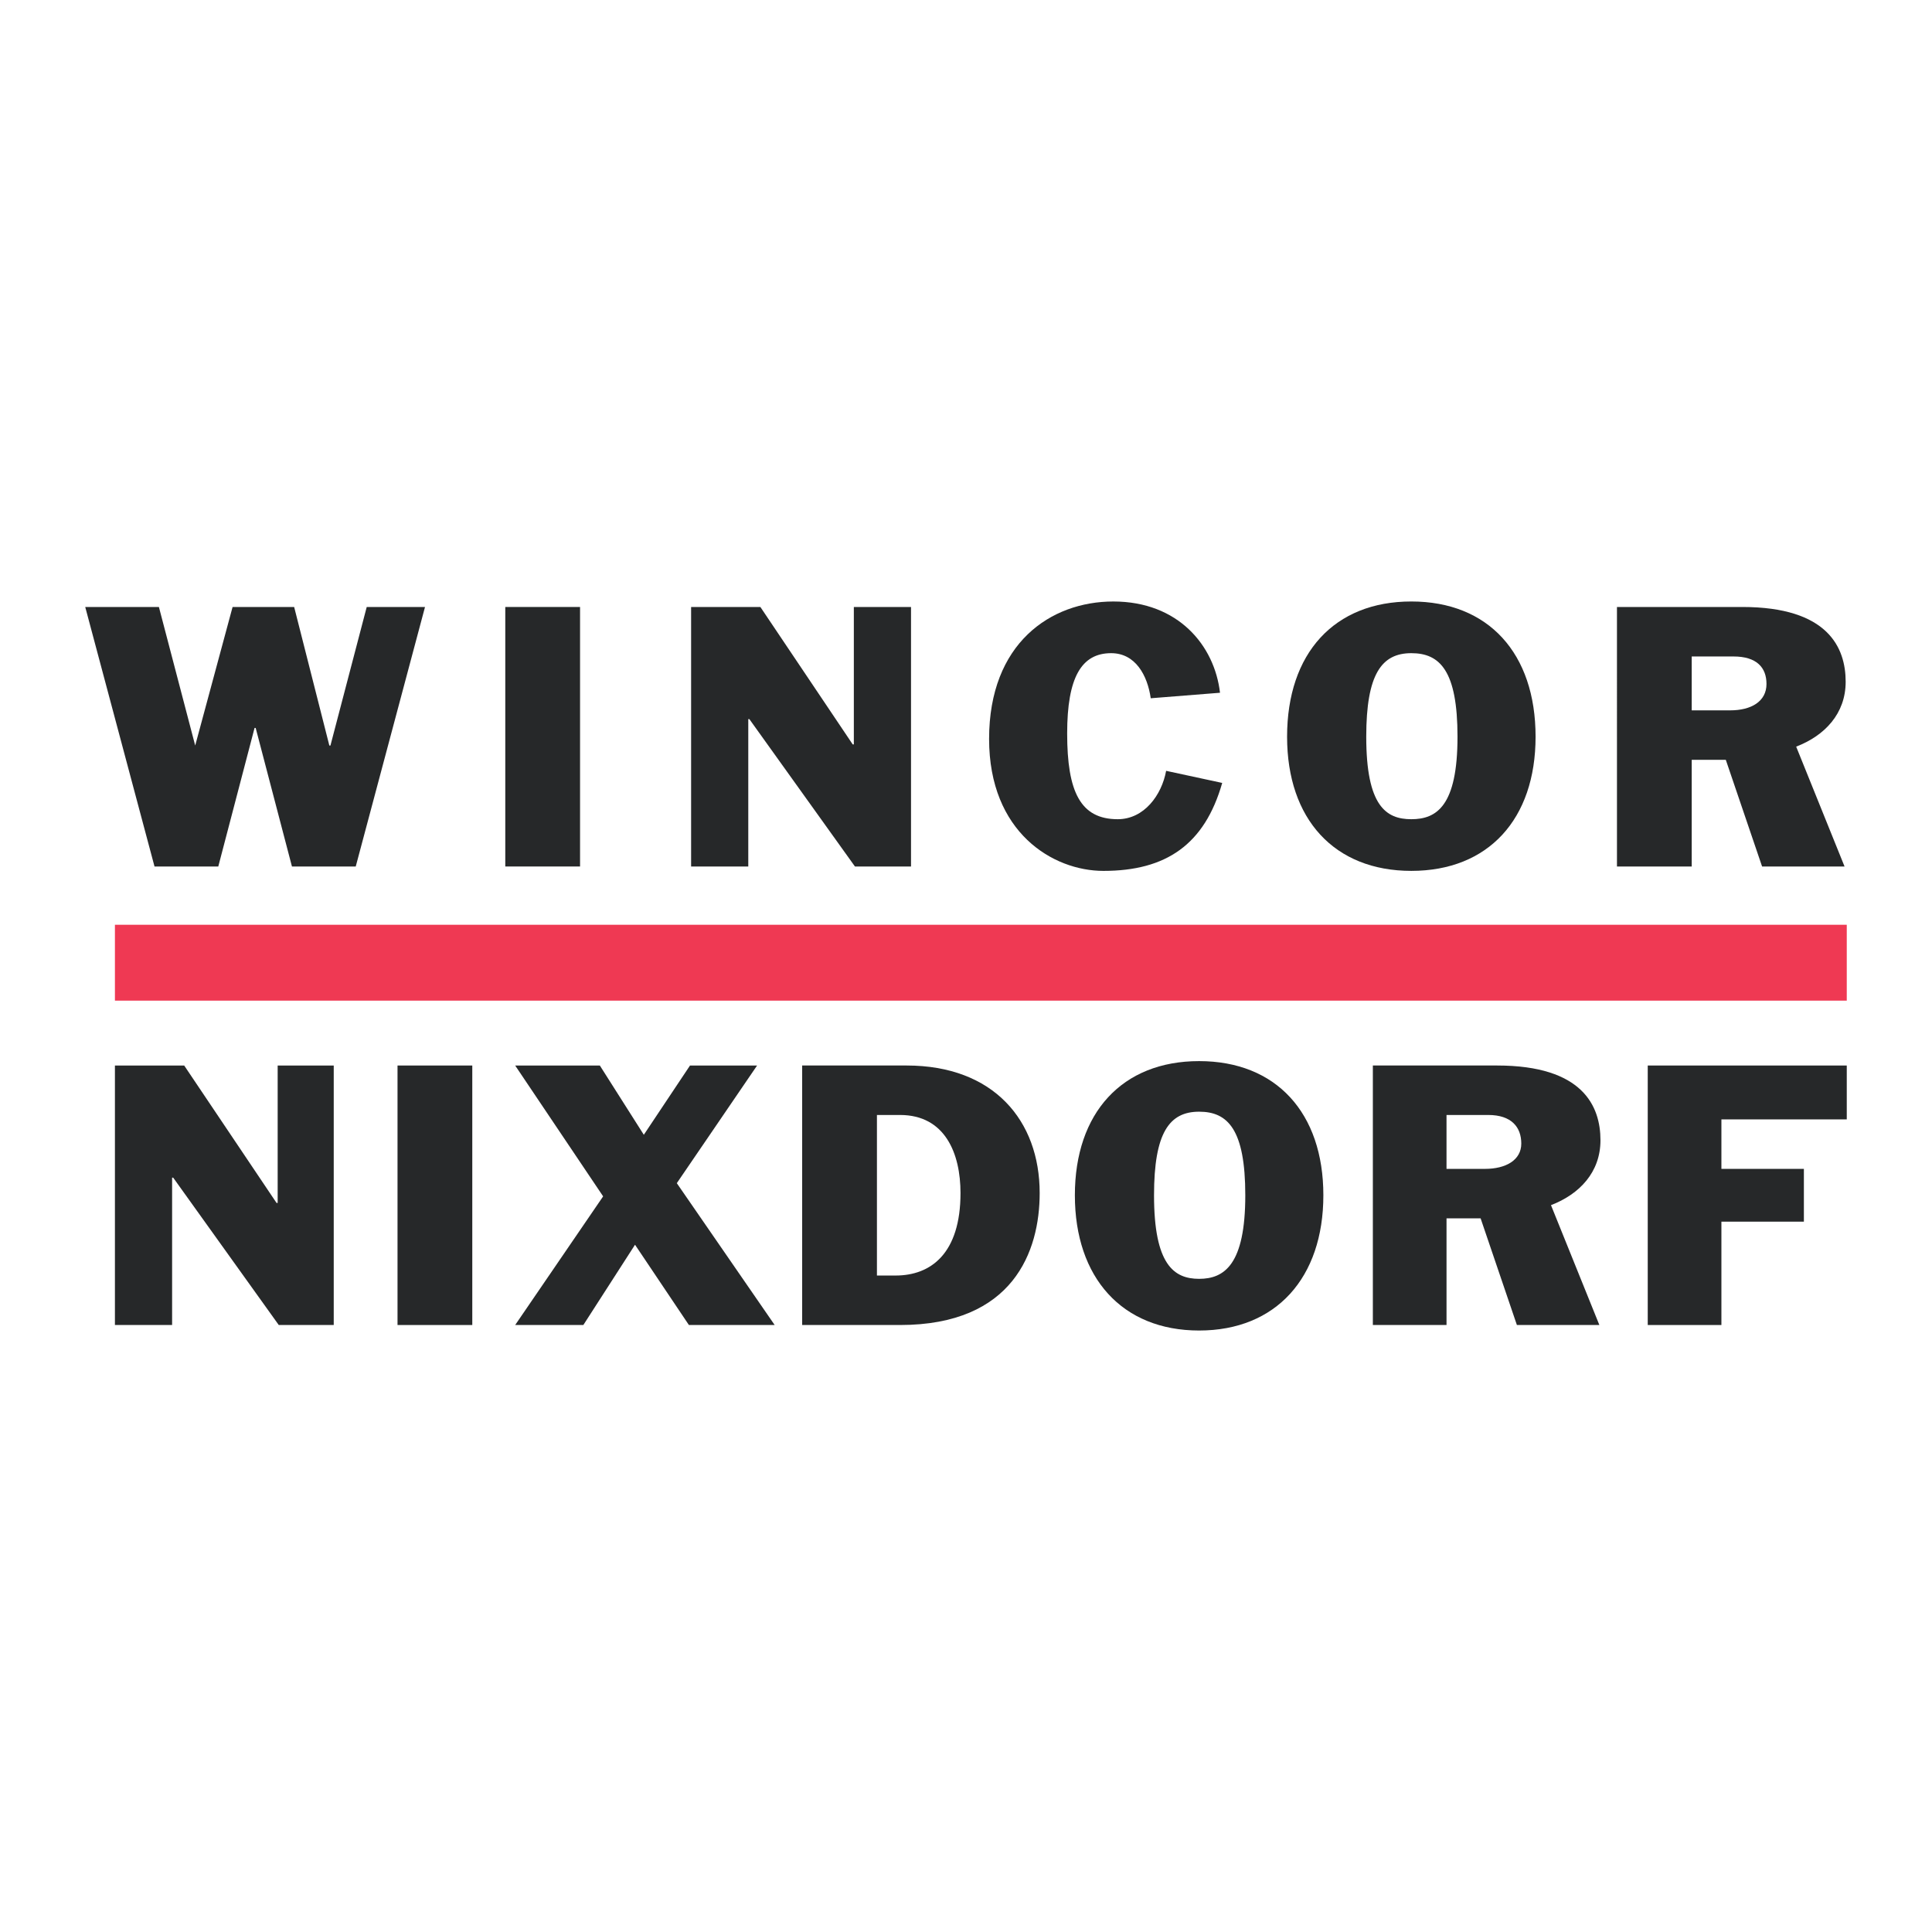
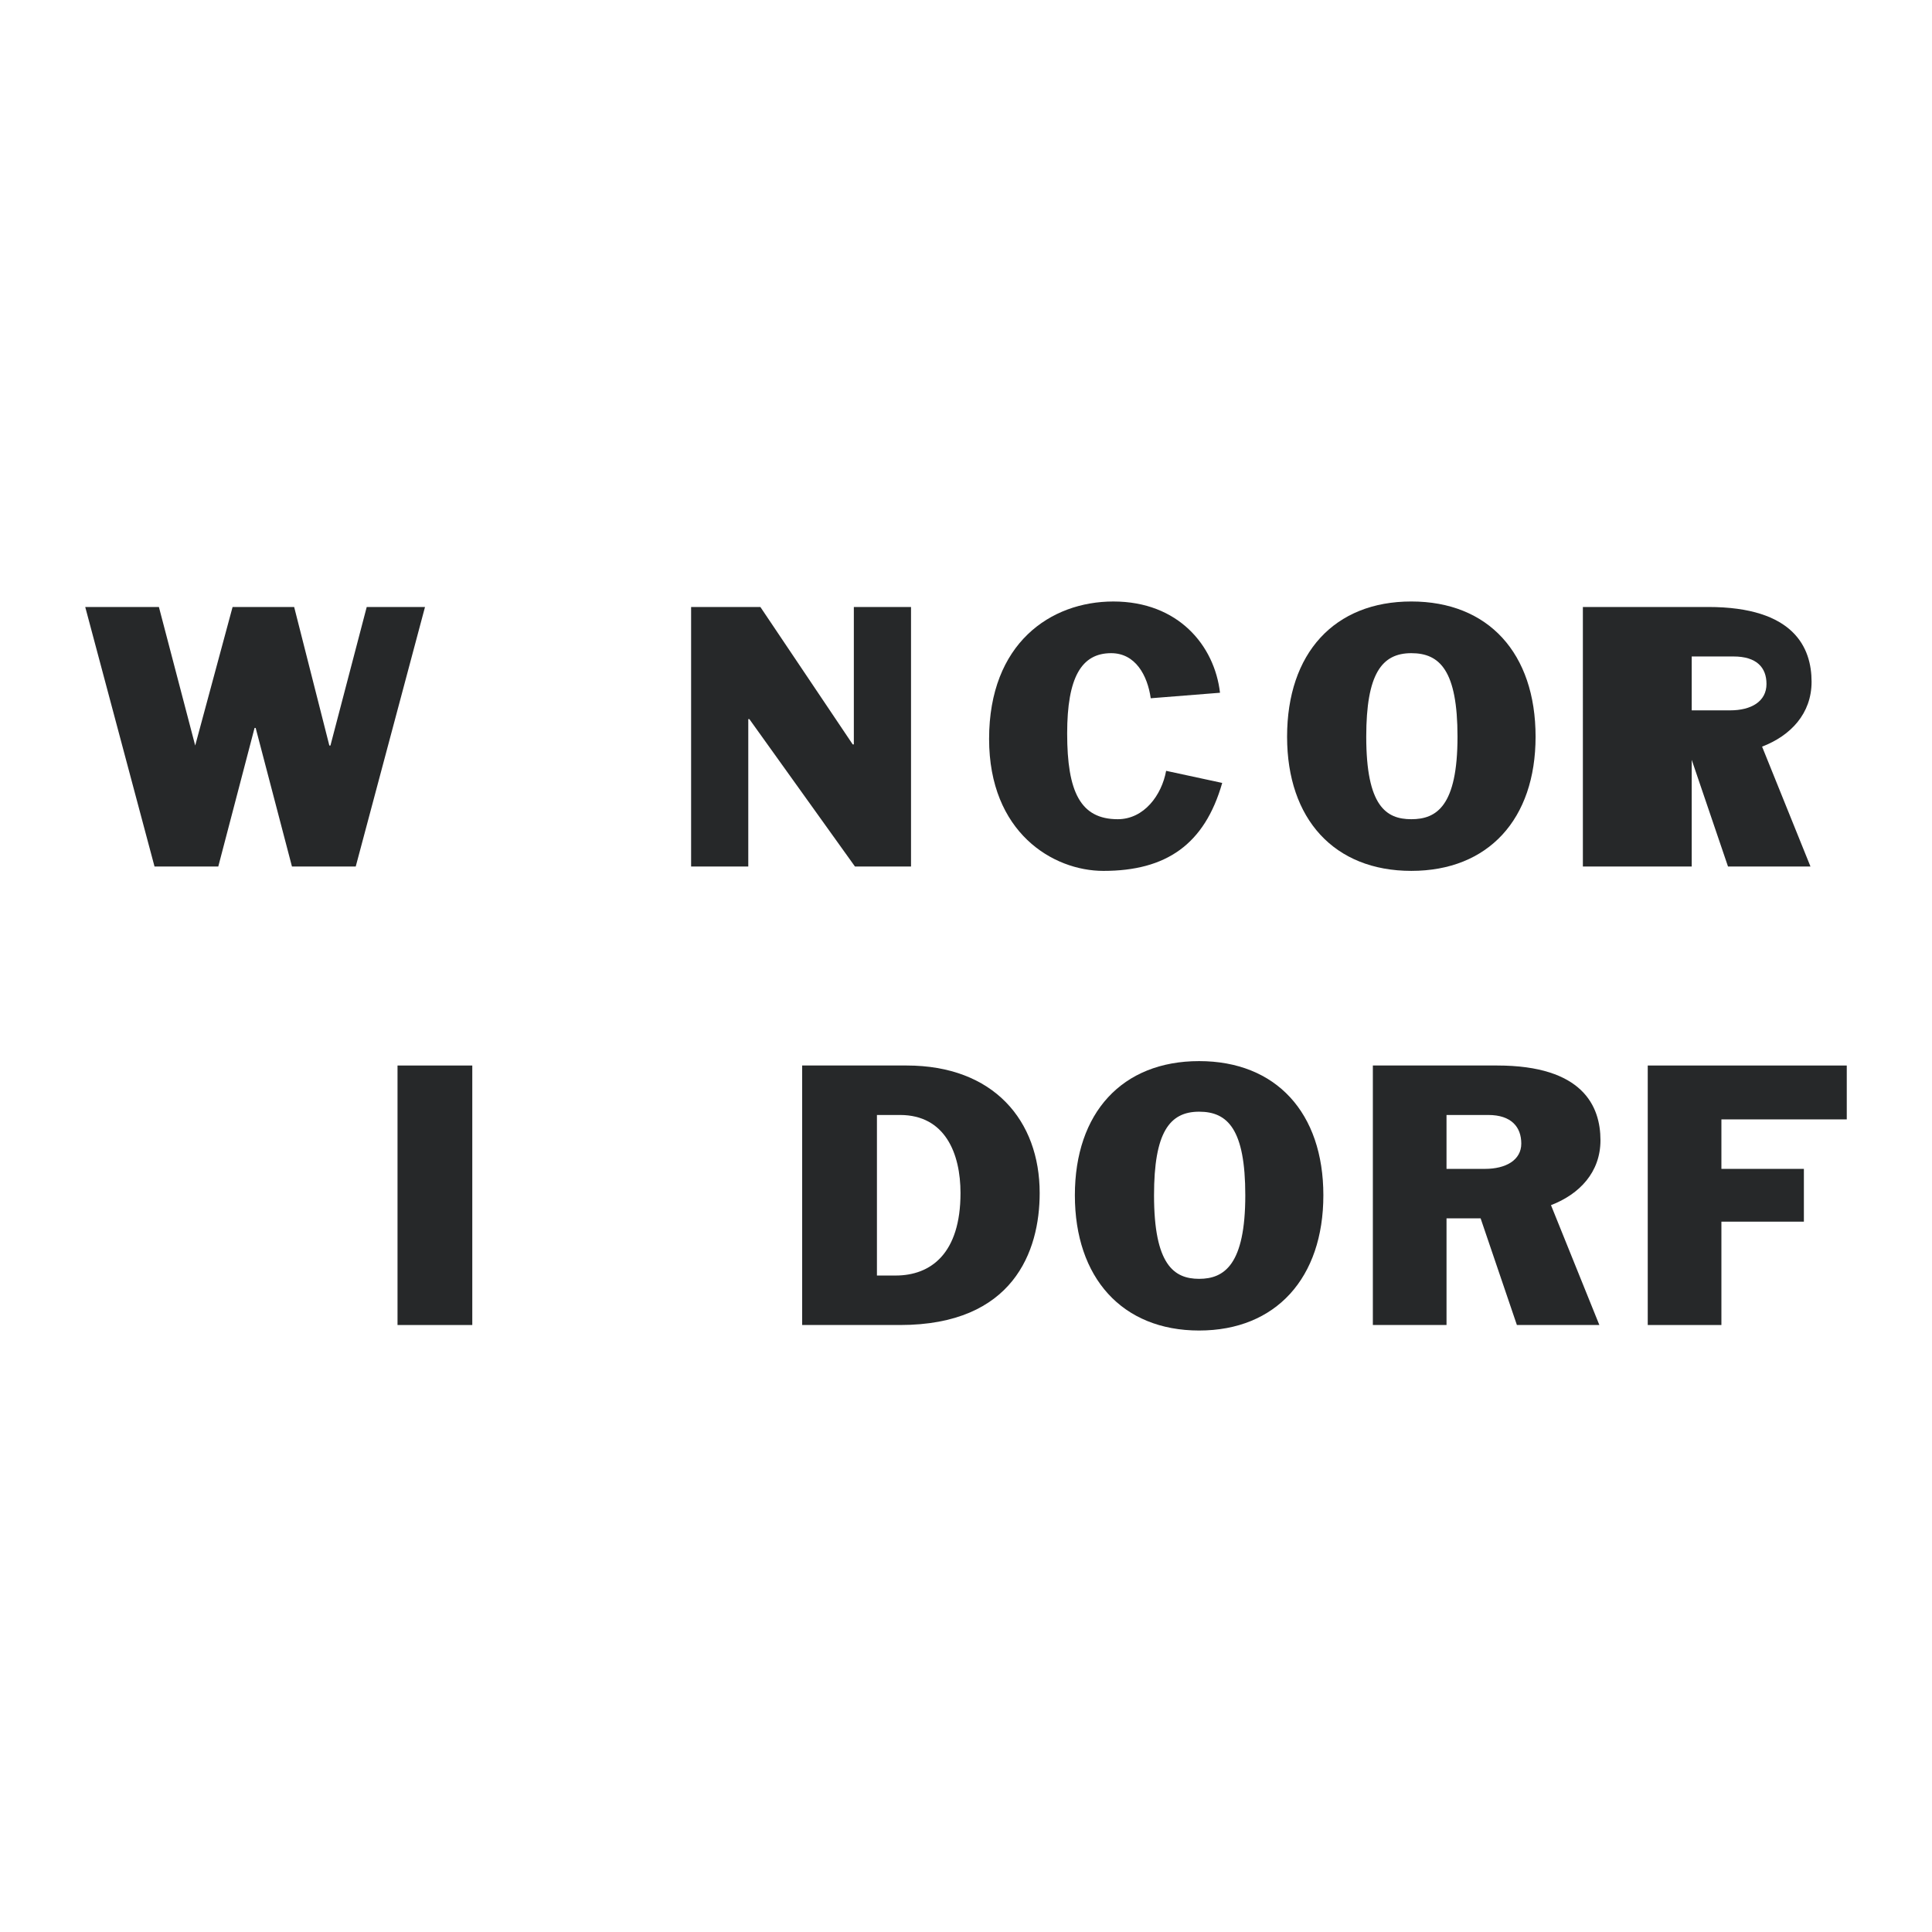
<svg xmlns="http://www.w3.org/2000/svg" version="1.0" id="Layer_1" x="0px" y="0px" width="192.756px" height="192.756px" viewBox="0 0 192.756 192.756" enable-background="new 0 0 192.756 192.756" xml:space="preserve">
  <g>
    <polygon fill-rule="evenodd" clip-rule="evenodd" fill="#FFFFFF" points="0,0 192.756,0 192.756,192.756 0,192.756 0,0  " />
-     <polygon fill-rule="evenodd" clip-rule="evenodd" fill="#262829" points="11.466,132.197 17.171,132.197 17.171,117.496    17.28,117.496 27.812,132.197 33.297,132.197 33.297,106.307 27.703,106.307 27.703,120.02 27.593,120.02 18.377,106.307    11.466,106.307 11.466,132.197  " />
    <polygon fill-rule="evenodd" clip-rule="evenodd" fill="#262829" points="39.661,132.197 47.12,132.197 47.12,106.307    39.661,106.307 39.661,132.197  " />
-     <polygon fill-rule="evenodd" clip-rule="evenodd" fill="#262829" points="51.399,132.197 58.2,132.197 63.356,124.188    68.732,132.197 77.289,132.197 67.525,118.045 75.534,106.307 68.842,106.307 64.234,113.217 59.846,106.307 51.399,106.307    60.175,119.361 51.399,132.197  " />
    <path fill-rule="evenodd" clip-rule="evenodd" fill="#262829" d="M87.492,111.242h2.304c4.498,0,6.034,3.84,6.034,7.789   c0,6.035-2.962,8.229-6.473,8.229h-1.865V111.242L87.492,111.242z M80.032,132.197h9.764c11.3,0,13.933-7.352,13.933-13.166   c0-7.24-4.608-12.725-13.274-12.725H80.032V132.197L80.032,132.197z" />
    <path fill-rule="evenodd" clip-rule="evenodd" fill="#262829" d="M119.636,110.914c2.853,0,4.607,1.756,4.607,8.338   c0,6.91-2.084,8.338-4.607,8.338s-4.498-1.428-4.498-8.338C115.138,112.998,116.674,110.914,119.636,110.914L119.636,110.914z    M132.032,119.252c0-8.229-4.717-13.385-12.396-13.385s-12.396,5.156-12.396,13.385c0,8.227,4.717,13.494,12.396,13.494   S132.032,127.479,132.032,119.252L132.032,119.252z" />
    <path fill-rule="evenodd" clip-rule="evenodd" fill="#262829" d="M136.969,132.197h7.351v-10.643h3.401l3.62,10.643h8.228   l-4.827-11.959c2.853-1.096,4.937-3.291,4.937-6.473c0-3.4-1.755-7.459-10.312-7.459h-12.397V132.197L136.969,132.197z    M144.319,111.242h4.169c2.304,0,3.291,1.207,3.291,2.854c0,1.645-1.536,2.523-3.62,2.523h-3.84V111.242L144.319,111.242z" />
    <polygon fill-rule="evenodd" clip-rule="evenodd" fill="#262829" points="164.396,132.197 171.745,132.197 171.745,121.885    179.974,121.885 179.974,116.619 171.745,116.619 171.745,111.682 184.252,111.682 184.252,106.307 164.396,106.307    164.396,132.197  " />
    <polygon fill-rule="evenodd" clip-rule="evenodd" fill="#262829" points="15.416,86.45 21.778,86.45 25.398,72.626 25.508,72.626    29.128,86.45 35.492,86.45 42.403,60.559 36.588,60.559 32.968,74.382 32.859,74.382 29.348,60.559 23.205,60.559 19.475,74.382    19.475,74.382 15.854,60.559 8.504,60.559 15.416,86.45  " />
-     <polygon fill-rule="evenodd" clip-rule="evenodd" fill="#262829" points="50.412,86.45 57.872,86.45 57.872,60.559 50.412,60.559    50.412,86.45  " />
    <polygon fill-rule="evenodd" clip-rule="evenodd" fill="#262829" points="68.952,86.45 74.656,86.45 74.656,71.749 74.766,71.749    85.298,86.45 90.893,86.45 90.893,60.559 85.188,60.559 85.188,74.272 85.078,74.272 75.863,60.559 68.952,60.559 68.952,86.45     " />
    <path fill-rule="evenodd" clip-rule="evenodd" fill="#262829" d="M121.72,69.116c-0.548-4.717-4.169-9.105-10.642-9.105   c-6.253,0-12.396,4.169-12.396,13.713c0,9.325,6.363,13.165,11.409,13.165c6.254,0,10.094-2.633,11.849-8.776l-5.595-1.207   c-0.439,2.414-2.194,4.827-4.827,4.827c-3.73,0-5.047-2.742-5.047-8.557c0-5.595,1.427-8.009,4.389-8.009   c2.413,0,3.62,2.194,3.949,4.498L121.72,69.116L121.72,69.116z" />
    <path fill-rule="evenodd" clip-rule="evenodd" fill="#262829" d="M140.809,65.167c2.853,0,4.607,1.755,4.607,8.338   c0,6.911-2.084,8.228-4.607,8.228s-4.498-1.316-4.498-8.228C136.311,67.251,137.847,65.167,140.809,65.167L140.809,65.167z    M153.205,73.504c0-8.338-4.717-13.494-12.396-13.494s-12.396,5.156-12.396,13.494c0,8.228,4.717,13.384,12.396,13.384   S153.205,81.732,153.205,73.504L153.205,73.504z" />
-     <path fill-rule="evenodd" clip-rule="evenodd" fill="#262829" d="M161.324,86.45h7.459V75.808h3.401l3.62,10.642h8.228   l-4.827-11.958c2.853-1.097,4.938-3.291,4.938-6.473c0-3.401-1.756-7.46-10.312-7.46h-12.506V86.45L161.324,86.45z M168.783,65.496   h4.169c2.304,0,3.291,1.097,3.291,2.743c0,1.755-1.535,2.633-3.62,2.633h-3.84V65.496L168.783,65.496z" />
-     <polygon fill-rule="evenodd" clip-rule="evenodd" fill="#EF3953" points="11.466,99.834 11.466,92.264 184.252,92.264    184.252,99.834 11.466,99.834  " />
+     <path fill-rule="evenodd" clip-rule="evenodd" fill="#262829" d="M161.324,86.45h7.459V75.808l3.62,10.642h8.228   l-4.827-11.958c2.853-1.097,4.938-3.291,4.938-6.473c0-3.401-1.756-7.46-10.312-7.46h-12.506V86.45L161.324,86.45z M168.783,65.496   h4.169c2.304,0,3.291,1.097,3.291,2.743c0,1.755-1.535,2.633-3.62,2.633h-3.84V65.496L168.783,65.496z" />
  </g>
</svg>